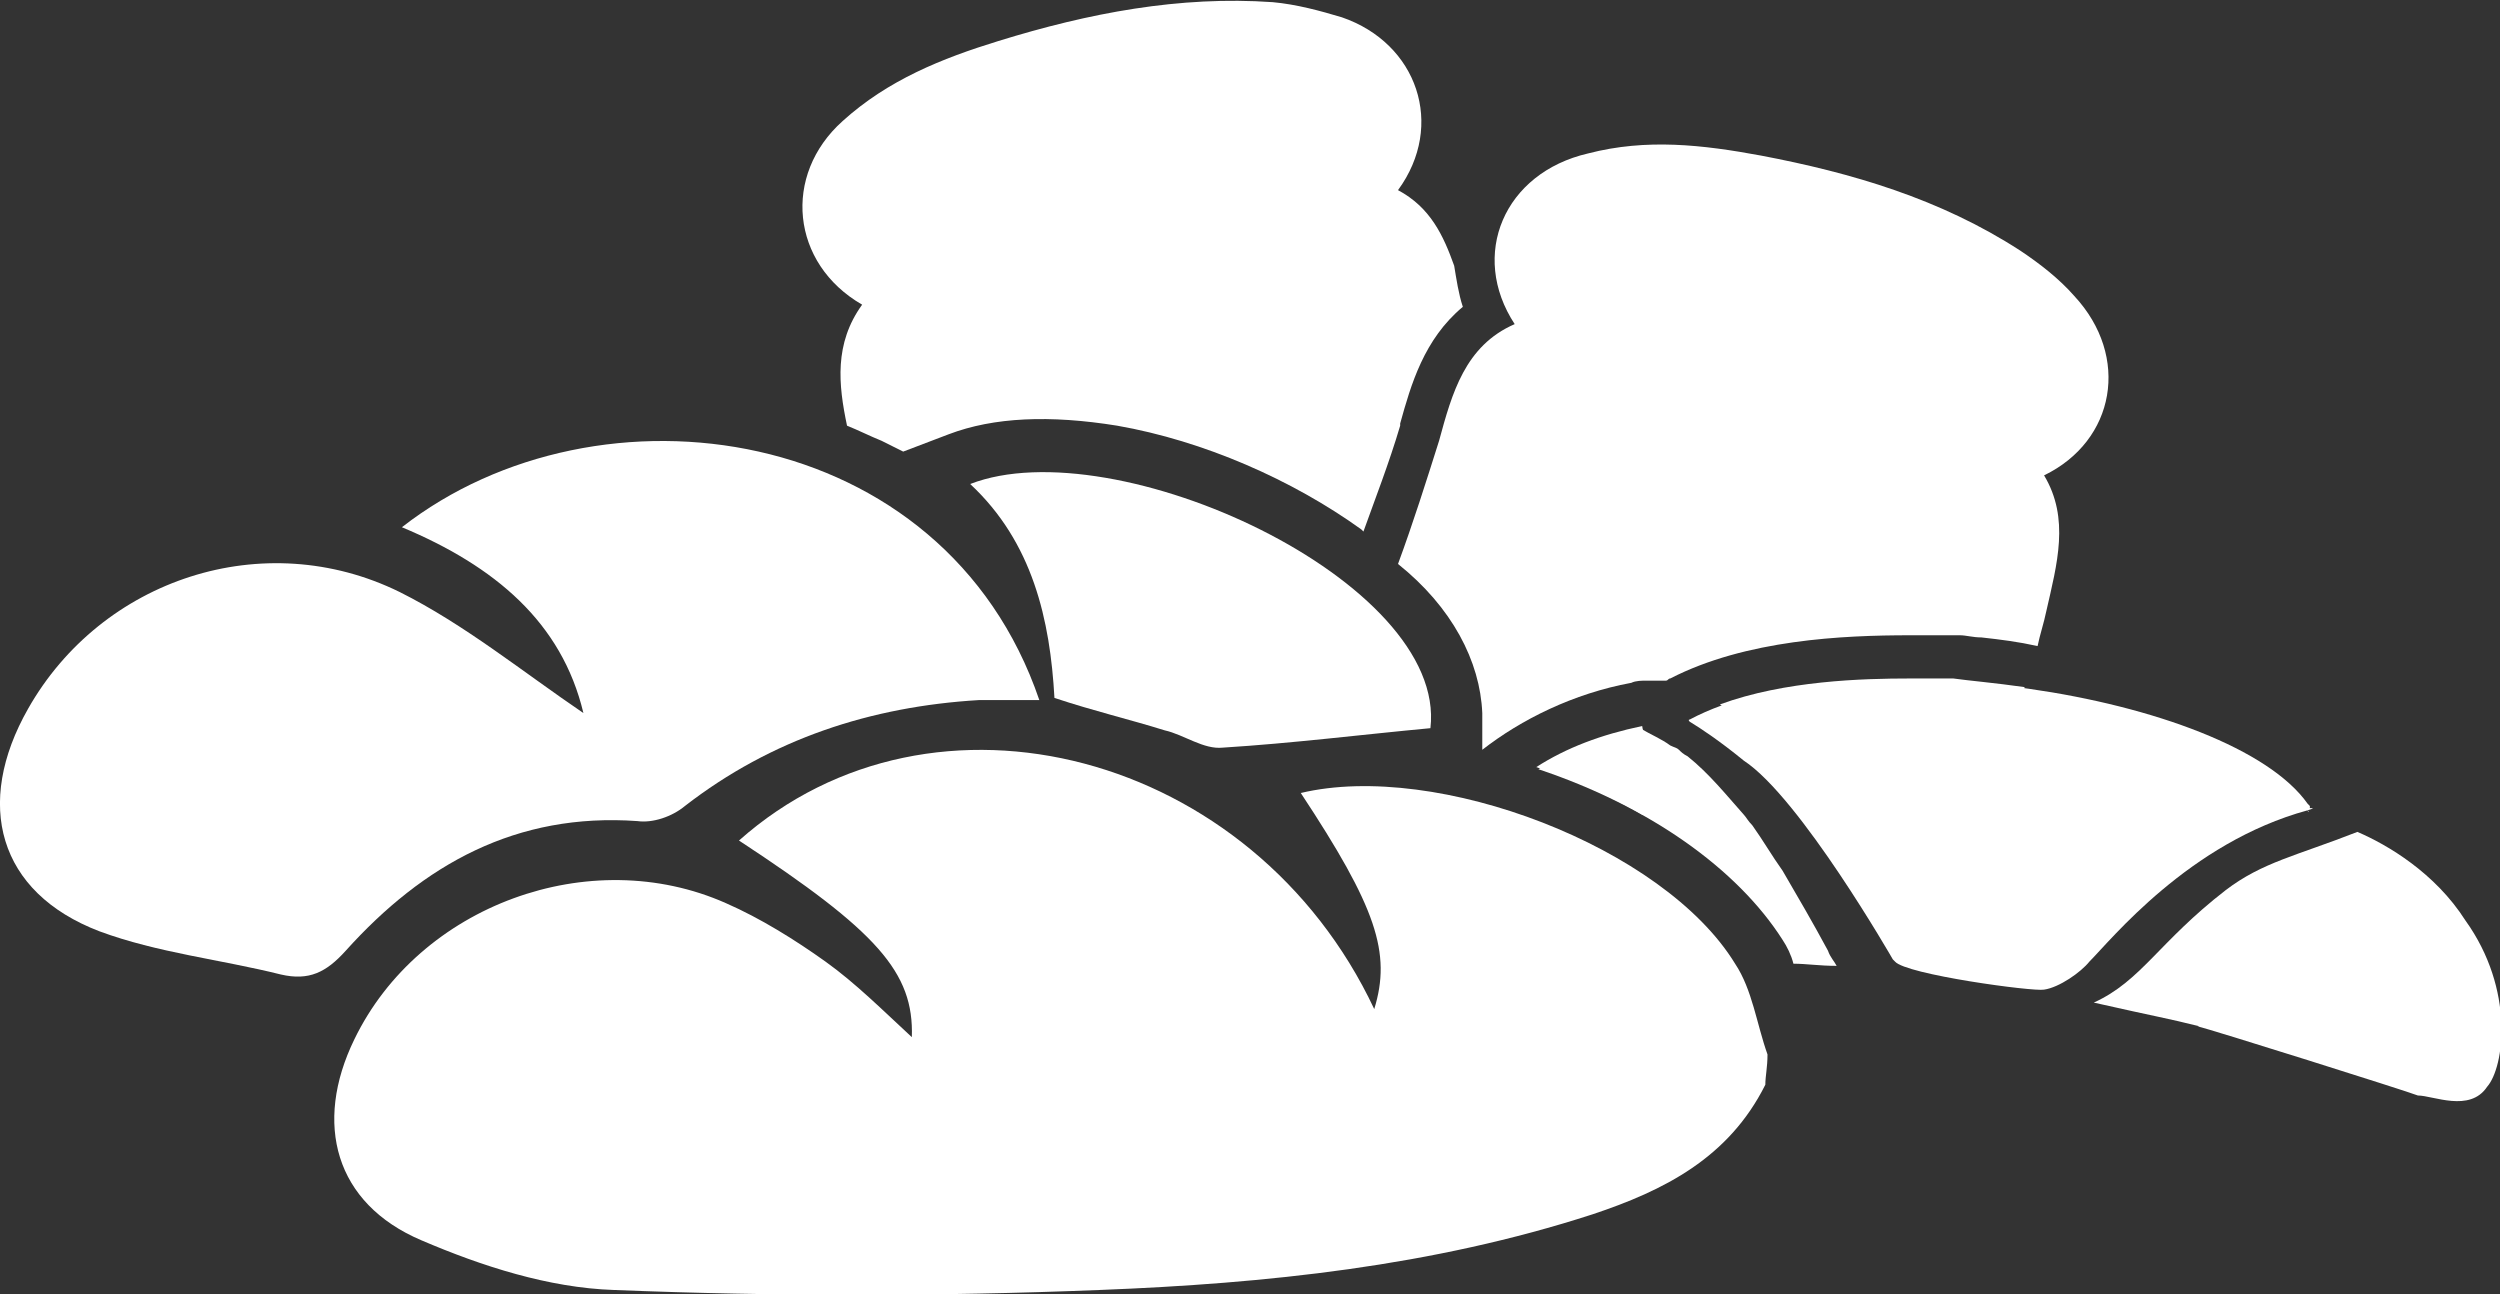
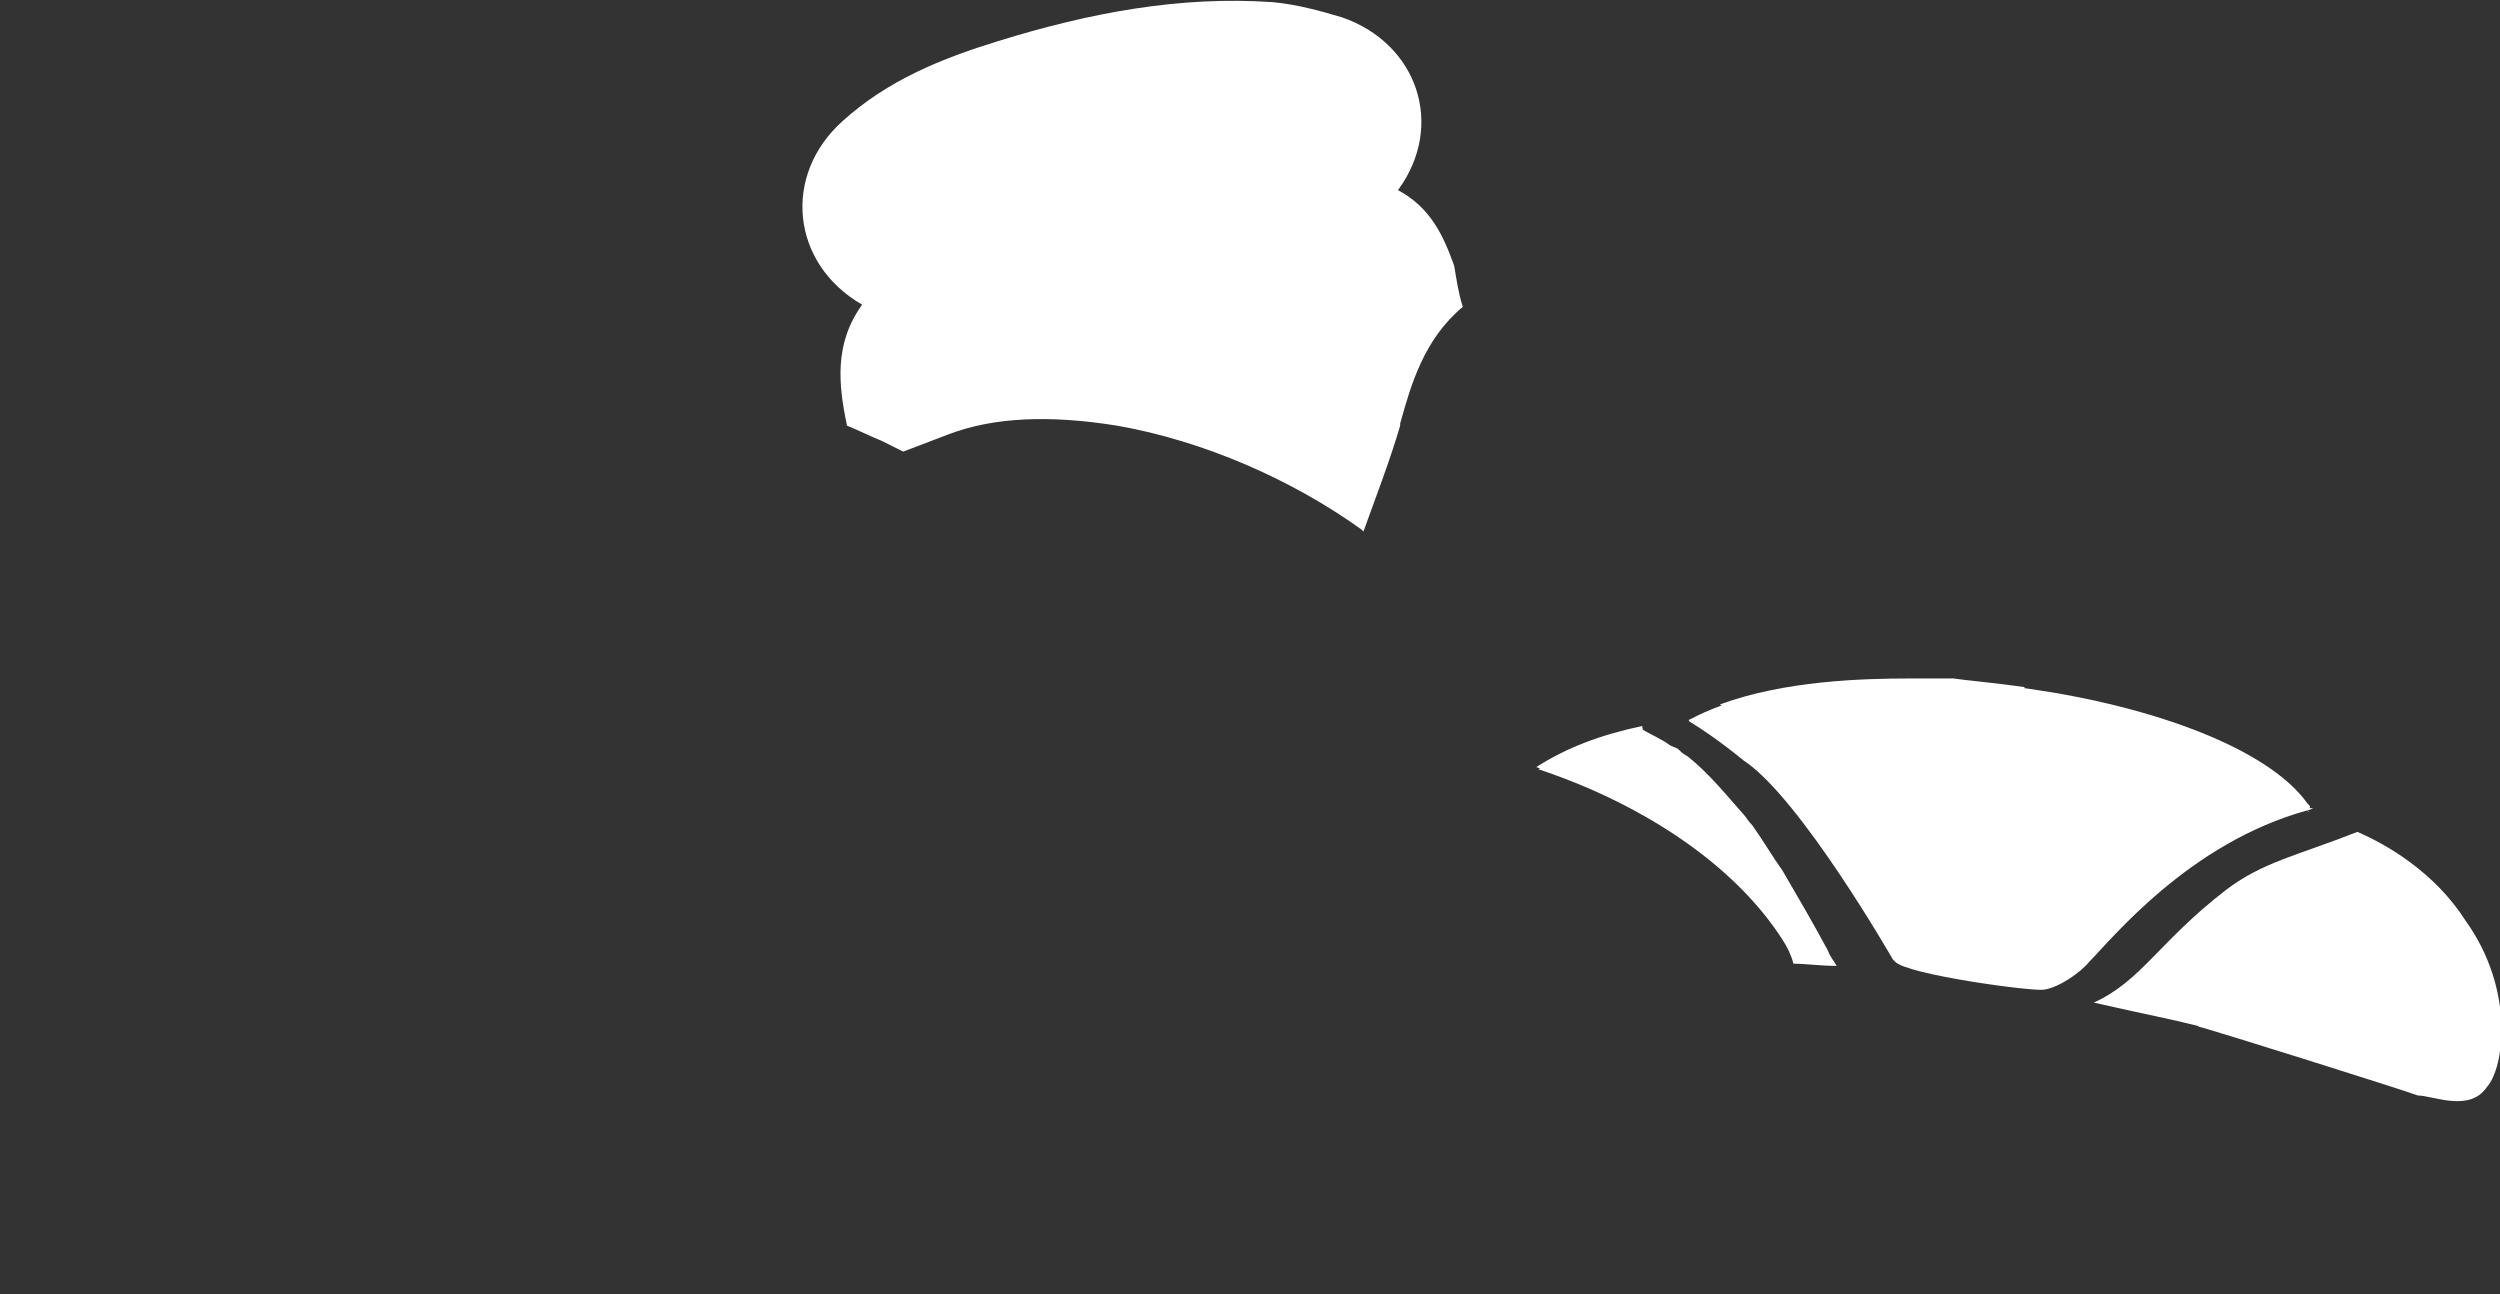
<svg xmlns="http://www.w3.org/2000/svg" version="1.1" id="Vrstva_1" x="0px" y="0px" viewBox="0 0 115.7 59.9" style="enable-background:new 0 0 115.7 59.9;" xml:space="preserve">
  <rect x="0" y="0" width="115.7" height="59.9" fill="#333333" stroke="none" />
  <style type="text/css">
	.st0{fill-rule:evenodd;clip-rule:evenodd;fill:#ffffff;}
	.st1{fill:#ffffff;}
</style>
  <g>
    <g>
      <path class="st0" d="M79.6,37c-0.1-0.1-0.2-0.1-0.3-0.2c-0.8-0.7-1.6-1.2-2.1-1.5l-0.1-0.1c-0.6-0.4-1-0.9-1.1-1.6    c-1.9,0.4-3.5,1-4.9,1.9c1.7,0.6,3.4,1.3,4.9,2.2c1.9,0.5,3.8,1.1,5.7,1.6C80.9,38.2,80.2,37.4,79.6,37z" />
-       <path class="st0" d="M68.6,33l0,1.7c1.8-1.4,4.2-2.6,6.9-3.1c0.2-0.1,0.5-0.1,0.7-0.1c0,0,0.1,0,0.1,0c0.1,0,0.2,0,0.3,0    c0.1,0,0.2,0,0.3,0c0.1,0,0.1,0,0.2,0c0.1,0,0.1-0.1,0.2-0.1c3.5-1.8,8-2,11.1-2l0.6,0l0.5,0c0.4,0,0.5,0,0.6,0c0.1,0,0.2,0,0.3,0    c0.1,0,0.2,0,0.3,0c0.3,0,0.6,0.1,1,0.1c0.9,0.1,1.7,0.2,2.6,0.4c0.1-0.5,0.3-1.1,0.4-1.6c0.5-2.2,1.1-4.3-0.1-6.3    c3.3-1.6,4-5.5,1.4-8.3c-0.7-0.8-1.6-1.5-2.5-2.1c-3.7-2.4-7.8-3.6-12-4.4c-2.7-0.5-5.3-0.8-8-0.1c-3.9,0.9-5.5,4.7-3.4,7.9    c-2.3,1-2.9,3.2-3.5,5.4c-0.6,1.9-1.2,3.8-1.9,5.7c0,0,0,0,0,0C67.2,28.1,68.5,30.6,68.6,33z" />
      <path class="st0" d="M91.5,39.5c0.1-0.4,0.1-0.7,0.2-1.1c0.7-2.4,1.4-4.5,2-6.6c-1.4-0.2-2.6-0.3-3.3-0.4c-0.2,0-0.5,0-0.9,0    c-0.3,0-0.7,0-1.1,0c-2.2,0-5.8,0.1-8.8,1.2c2.2,1.6,4.2,4.3,4.5,4.7c0.6,0.7,1,1.4,1.4,2c0,0,0,0.1,0.1,0.1    c0.2,0.3,0.4,0.7,0.6,1.1c0.8,0.2,1.6,0.5,2.4,0.7C90.1,41.7,91.1,41.1,91.5,39.5z" />
    </g>
    <g>
      <path class="st1" d="M114.1,42.6c-1.4-2.2-3.6-3.5-5-4.1c-2.8,1.1-4.4,1.4-6.1,2.7c-3.1,2.4-3.9,4.2-6.1,5.2    c3.1,0.7,3.3,0.7,4.9,1.1l-0.1,0c0.5,0.1,9.7,3,10.2,3.2l0,0c0.7,0,2.4,0.8,3.2-0.4C115.9,49.4,116.4,45.8,114.1,42.6z" />
      <path class="st1" d="M82.5,40.3c-0.5-0.7-0.9-1.4-1.4-2.1c-0.2-0.2-0.3-0.4-0.4-0.5c-0.8-0.9-1.6-1.9-2.6-2.7    c-0.2-0.1-0.3-0.2-0.4-0.3c-0.1-0.1-0.2-0.1-0.4-0.2c-0.4-0.3-0.9-0.5-1.4-0.8c-1.8,0.4-3.4,1-4.7,1.9c5.1,1.7,9.2,4.6,11.3,7.9    c0.2,0.3,0.4,0.7,0.5,1.1c0.6,0,1.2,0.1,2,0.1c-0.1-0.2-0.3-0.4-0.4-0.7C83.9,42.7,83.2,41.5,82.5,40.3z" />
-       <path class="st1" d="M106.8,37.5C106.8,37.6,106.9,37.6,106.8,37.5c0.3-0.1,0.3-0.1,0.1-0.1c0-0.1,0-0.1,0-0.1c0,0,0,0-0.1-0.1    l0,0l0,0c-3.6-5.1-21.3-7.8-28.6-3.9c-0.1,0,0,0.1,0,0.1c0.5,0.3,1.4,0.9,2.5,1.8c2.6,1.7,6.9,9.2,6.9,9.2c0,0,0,0,0.1,0.1    c0.5,0.6,6.4,1.4,6.9,1.3c0.7-0.1,1.7-0.8,2.1-1.3l0,0C97.7,43.5,101.3,39,106.8,37.5z" />
+       <path class="st1" d="M106.8,37.5C106.8,37.6,106.9,37.6,106.8,37.5c0.3-0.1,0.3-0.1,0.1-0.1c0-0.1,0-0.1,0-0.1c0,0,0,0-0.1-0.1    l0,0c-3.6-5.1-21.3-7.8-28.6-3.9c-0.1,0,0,0.1,0,0.1c0.5,0.3,1.4,0.9,2.5,1.8c2.6,1.7,6.9,9.2,6.9,9.2c0,0,0,0,0.1,0.1    c0.5,0.6,6.4,1.4,6.9,1.3c0.7-0.1,1.7-0.8,2.1-1.3l0,0C97.7,43.5,101.3,39,106.8,37.5z" />
    </g>
    <path class="st0" d="M39.9,14.1c-1.3,1.8-1.1,3.7-0.7,5.6c0.5,0.2,1.1,0.5,1.6,0.7l1,0.5l2.1-0.8c2.1-0.8,4.7-0.9,7.8-0.4   c4,0.7,8.1,2.5,11.3,4.8c0,0,0.1,0.1,0.1,0.1c0.5-1.4,1.2-3.2,1.7-4.9l0-0.1c0.5-1.8,1.1-3.9,2.9-5.4c-0.2-0.6-0.3-1.3-0.4-1.9   c-0.5-1.4-1.1-2.7-2.6-3.5c2.2-3,0.9-6.8-2.6-8c-1-0.3-2.1-0.6-3.2-0.7c-4.3-0.3-8.5,0.5-12.7,1.8c-2.6,0.8-5.1,1.8-7.2,3.7   C36.2,8.1,36.6,12.2,39.9,14.1z" />
    <g id="A3YEjL_1_">
      <g>
-         <path class="st0" d="M81.7,50.2c-1.7,3.4-4.7,4.9-8,6c-7.4,2.4-15.1,3.2-22.8,3.5c-7.5,0.3-15,0.3-22.5,0c-3-0.1-6.1-1.1-8.9-2.3     c-4-1.7-5-5.4-3.1-9.3c3-6.2,10.9-9.1,17.2-6.3c1.6,0.7,3.2,1.7,4.6,2.7c1.4,1,2.7,2.3,4,3.5c0.1-3-1.6-4.9-8-9.1     c9-8,23.8-4.1,29.4,7.8c0.8-2.6,0.1-4.7-3.4-10c6.3-1.5,16.8,2.5,20.1,7.9c0.8,1.2,1,2.8,1.5,4.2C81.8,49.4,81.7,49.8,81.7,50.2z     " />
-         <path class="st0" d="M18.6,24.4c9.1-7.1,25.1-4.9,29.5,8c-1,0-1.9,0-2.8,0c-5,0.3-9.6,1.8-13.6,4.9c-0.6,0.5-1.5,0.8-2.2,0.7     c-5.6-0.4-9.9,2-13.5,6c-0.9,1-1.7,1.4-3,1.1c-2.8-0.7-5.7-1-8.4-2c-4.7-1.8-5.8-5.9-3.3-10.3c3.4-6,10.9-8.5,17.2-5.4     c3,1.5,5.7,3.7,8.5,5.6C26,28.8,22.9,26.2,18.6,24.4z" />
-         <path class="st0" d="M66.2,33.7c-3.2,0.3-6.4,0.7-9.6,0.9c-0.9,0.1-1.8-0.6-2.7-0.8c-1.6-0.5-3.3-0.9-5.1-1.5     c-0.2-3.6-1-7.2-3.9-9.9C51.6,19.8,67,26.9,66.2,33.7z" />
-       </g>
+         </g>
    </g>
  </g>
</svg>